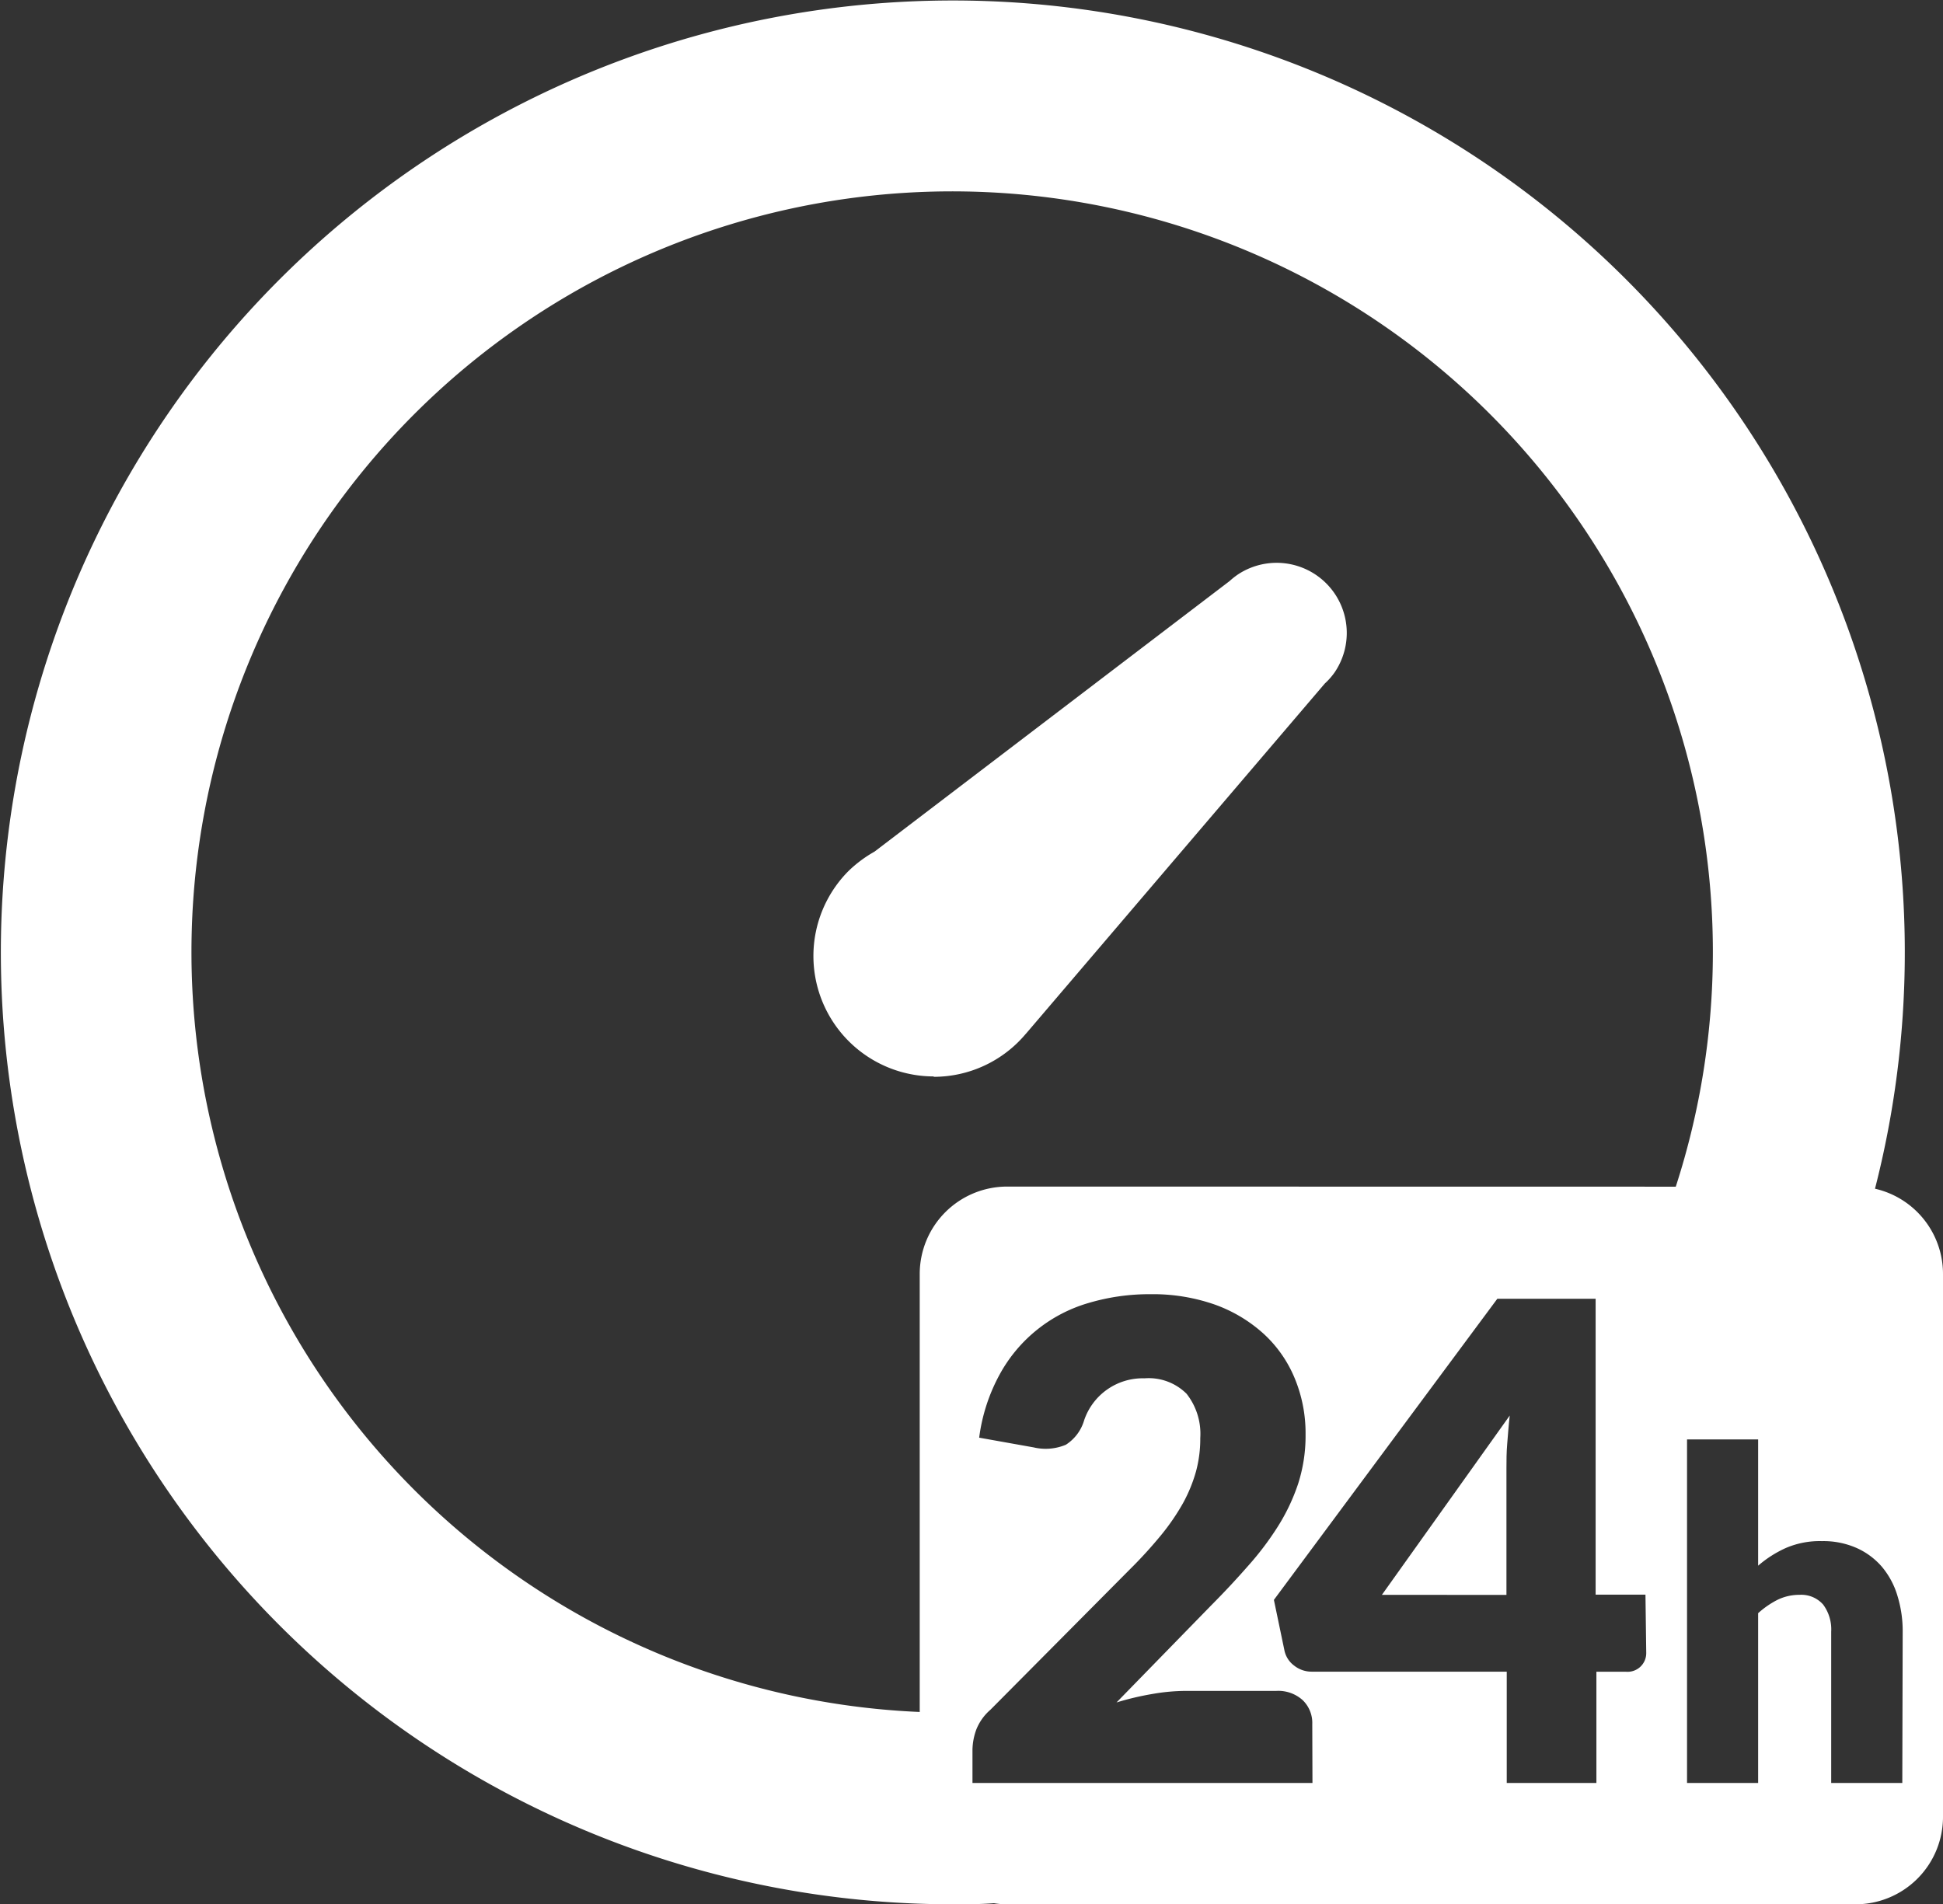
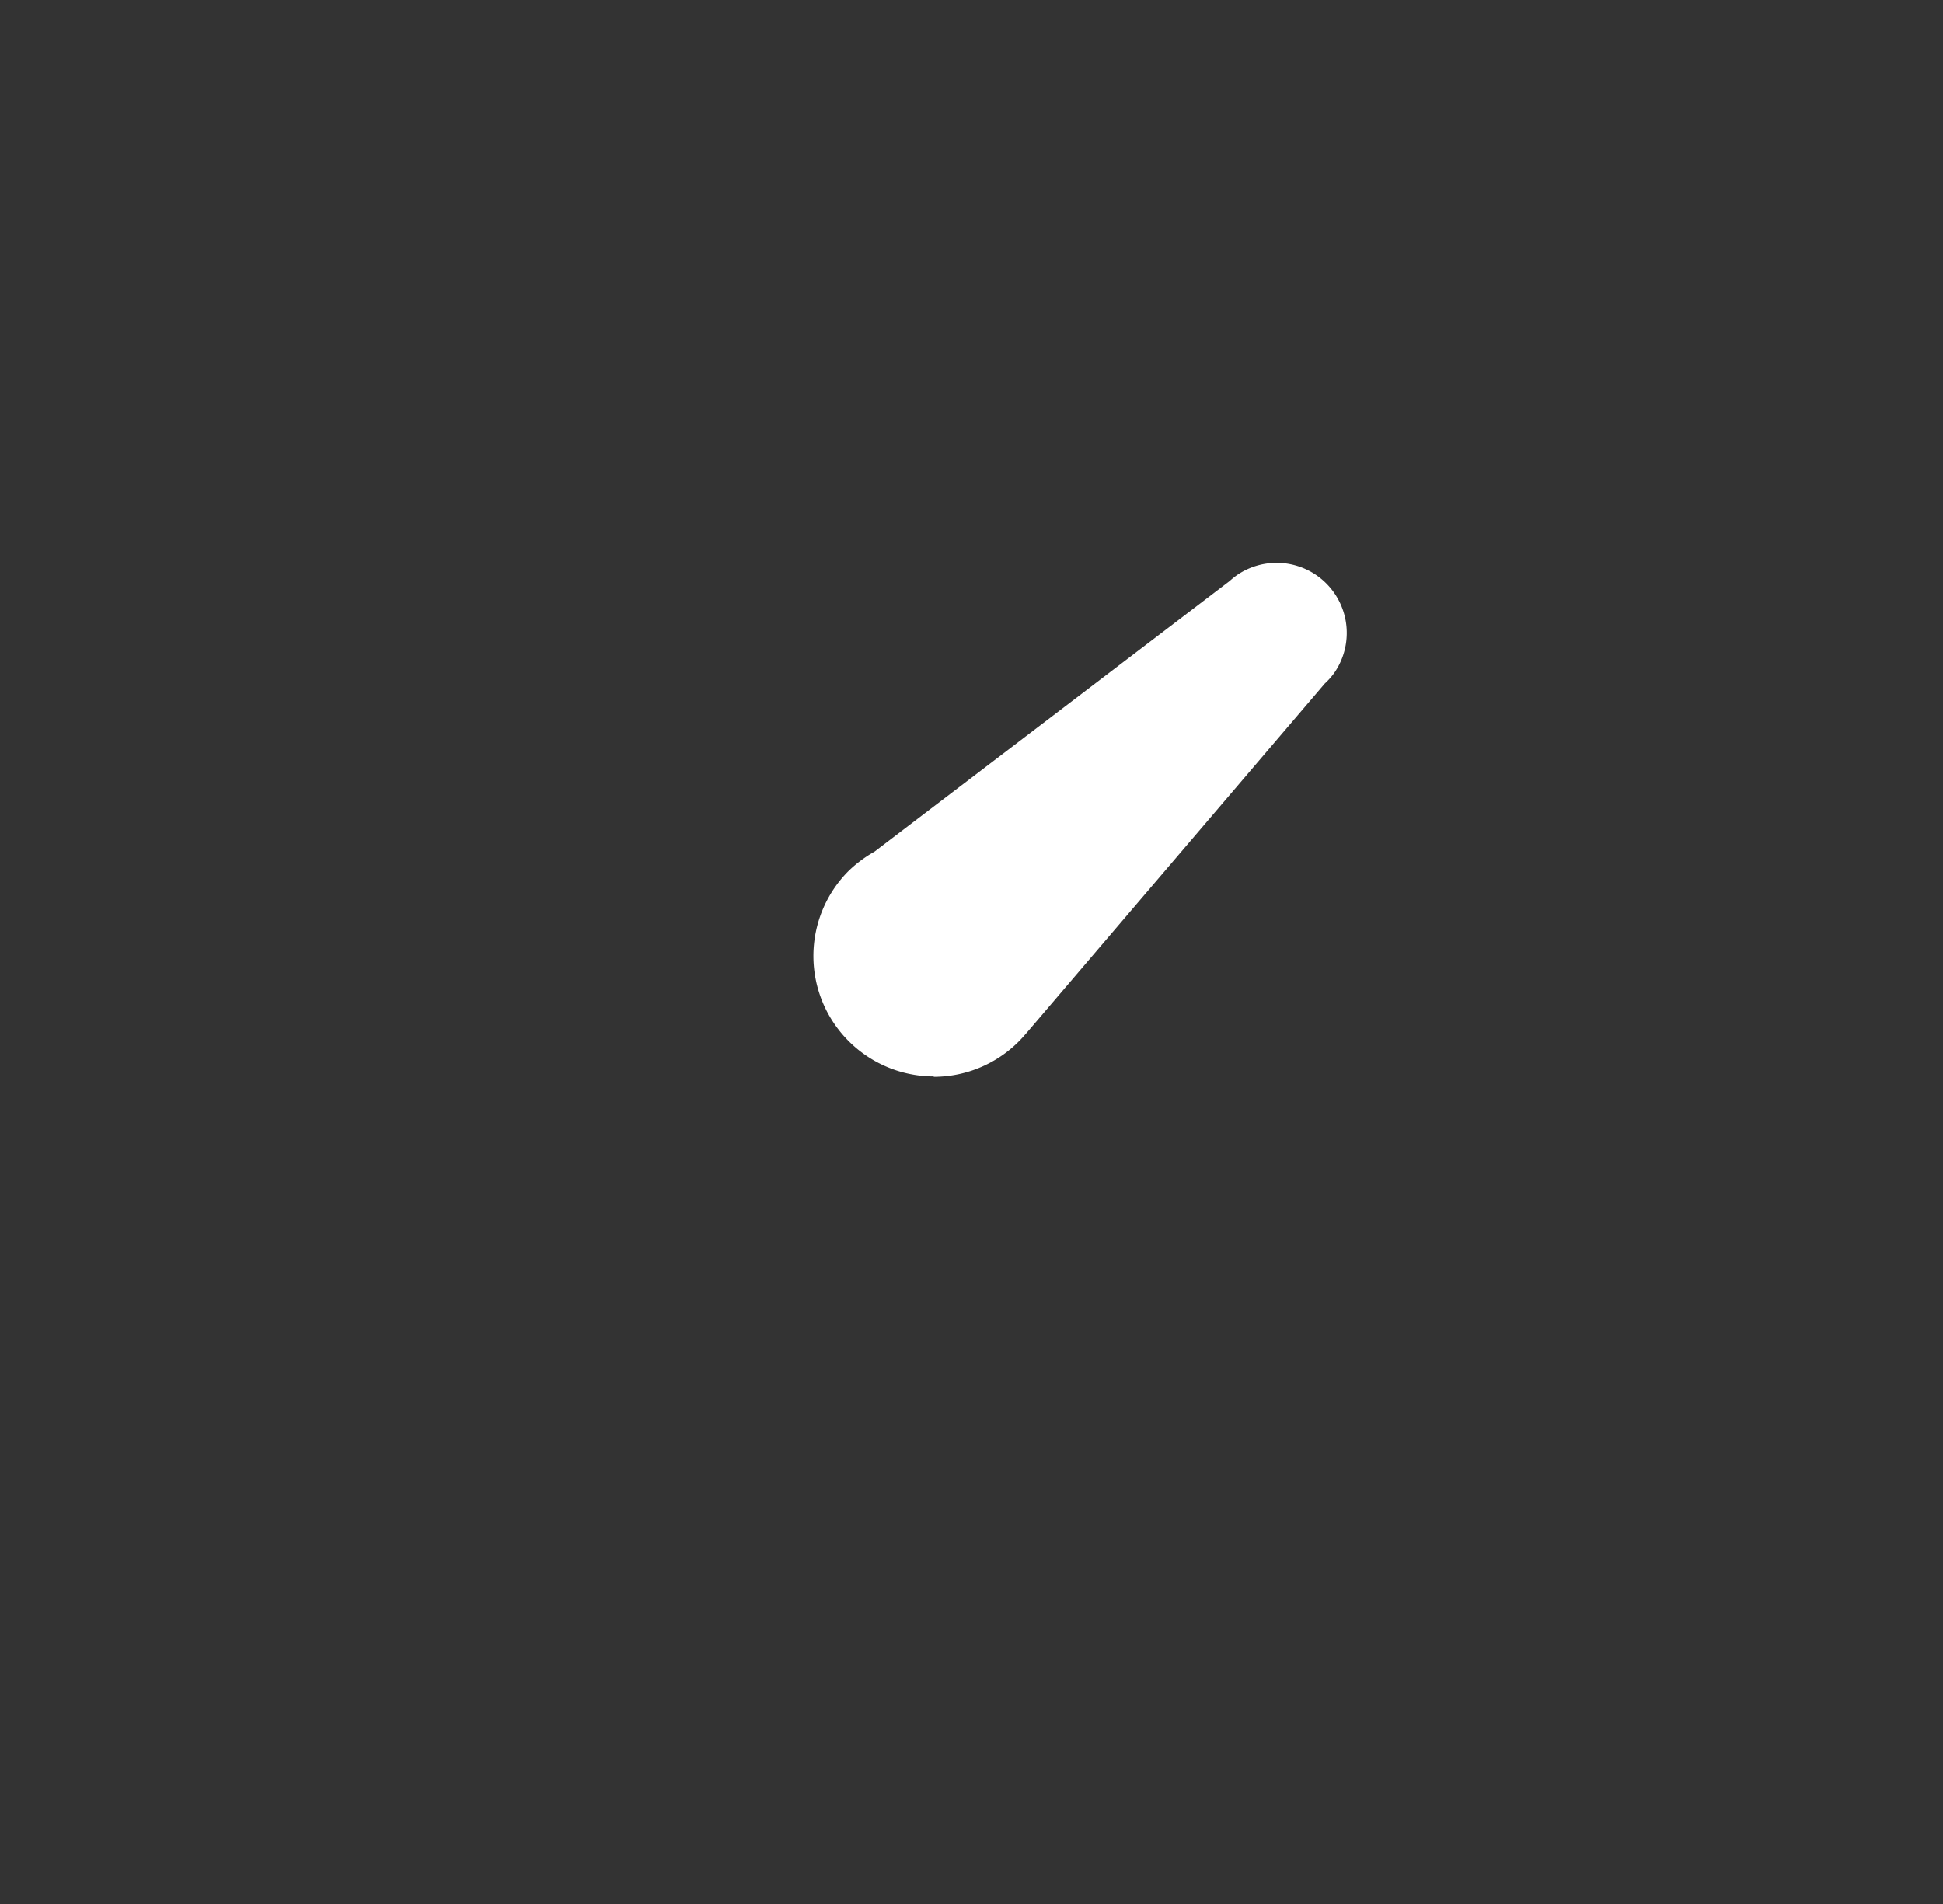
<svg xmlns="http://www.w3.org/2000/svg" id="Camada_1" data-name="Camada 1" viewBox="0 0 200.02 196.04">
  <rect x="0" y="0" width="200.02" height="196.04" fill="#333333" stroke="none" />
  <defs>
    <style>.cls-1{fill:#fff;}</style>
  </defs>
  <path class="cls-1" d="M96.09,112.48a12.36,12.36,0,0,0,9.45-4.38h0l.1-.11,0,0,30.72-36a7,7,0,0,0,1-1.13h0a7.22,7.22,0,0,0-10-10.06,8.3,8.3,0,0,0-.8.64h0L90,89.3a13,13,0,0,0-2.68,2h0a12.4,12.4,0,0,0,8.8,21.14Z" transform="translate(0.02 -1.62)" />
-   <path class="cls-1" d="M193,124a98,98,0,1,0-95,73.67c1.44,0,2.87,0,4.3-.11a8.33,8.33,0,0,0,1.33.11H191a9,9,0,0,0,9-9V132.76A9,9,0,0,0,193,124Zm-57.91,61.18h-35v-3.42a6.3,6.3,0,0,1,.41-2.12,5.27,5.27,0,0,1,1.44-2l14.36-14.46a46.53,46.53,0,0,0,3.21-3.52,22.88,22.88,0,0,0,2.26-3.3,15.36,15.36,0,0,0,1.33-3.25,12.8,12.8,0,0,0,.44-3.43,6.67,6.67,0,0,0-1.41-4.57,5.52,5.52,0,0,0-4.33-1.59,6.36,6.36,0,0,0-6.22,4.34,4.47,4.47,0,0,1-1.88,2.5,5.38,5.38,0,0,1-3.32.27l-5.6-1a18.5,18.5,0,0,1,2.1-6.49,15.27,15.27,0,0,1,9.14-7.37,22,22,0,0,1,6.4-.91,19.29,19.29,0,0,1,6.65,1.08,15,15,0,0,1,5,3,12.88,12.88,0,0,1,3.19,4.57,14.73,14.73,0,0,1,1.12,5.82,16.07,16.07,0,0,1-.77,5.06,20.21,20.21,0,0,1-2.11,4.43,30.55,30.55,0,0,1-3.09,4.07q-1.75,2-3.74,4l-9.75,10a29.12,29.12,0,0,1,3.73-.88,20.38,20.38,0,0,1,3.42-.31h9.3a3.75,3.75,0,0,1,2.7.94,3.25,3.25,0,0,1,1,2.48Zm34.36-13.4a1.92,1.92,0,0,1-2.06,1.95h-3.07v11.45h-9.23V173.72H135a2.88,2.88,0,0,1-1.79-.62,2.6,2.6,0,0,1-1-1.54l-1.09-5.23,23-31h10.12v30.46h5.13Zm-65.79-48a9,9,0,0,0-9,9v45.09a78.31,78.31,0,1,1,77.83-54.08Zm92.15,61.4h-7.32V169.61a4.29,4.29,0,0,0-.83-2.8,3,3,0,0,0-2.43-1,5.13,5.13,0,0,0-2.26.51,9.17,9.17,0,0,0-2,1.38v17.48h-7.32V149.81h7.32v13a11.64,11.64,0,0,1,2.87-1.83,8.85,8.85,0,0,1,3.7-.7,8.46,8.46,0,0,1,3.55.7,7.41,7.41,0,0,1,2.61,1.93,8.3,8.3,0,0,1,1.61,3,12.3,12.3,0,0,1,.54,3.72Z" transform="translate(0.02 -1.62)" />
-   <path class="cls-1" d="M155.06,165.82v-13c0-.8,0-1.66.08-2.58s.14-1.89.26-2.89l-13.16,18.46Z" transform="translate(0.02 -1.62)" />
</svg>